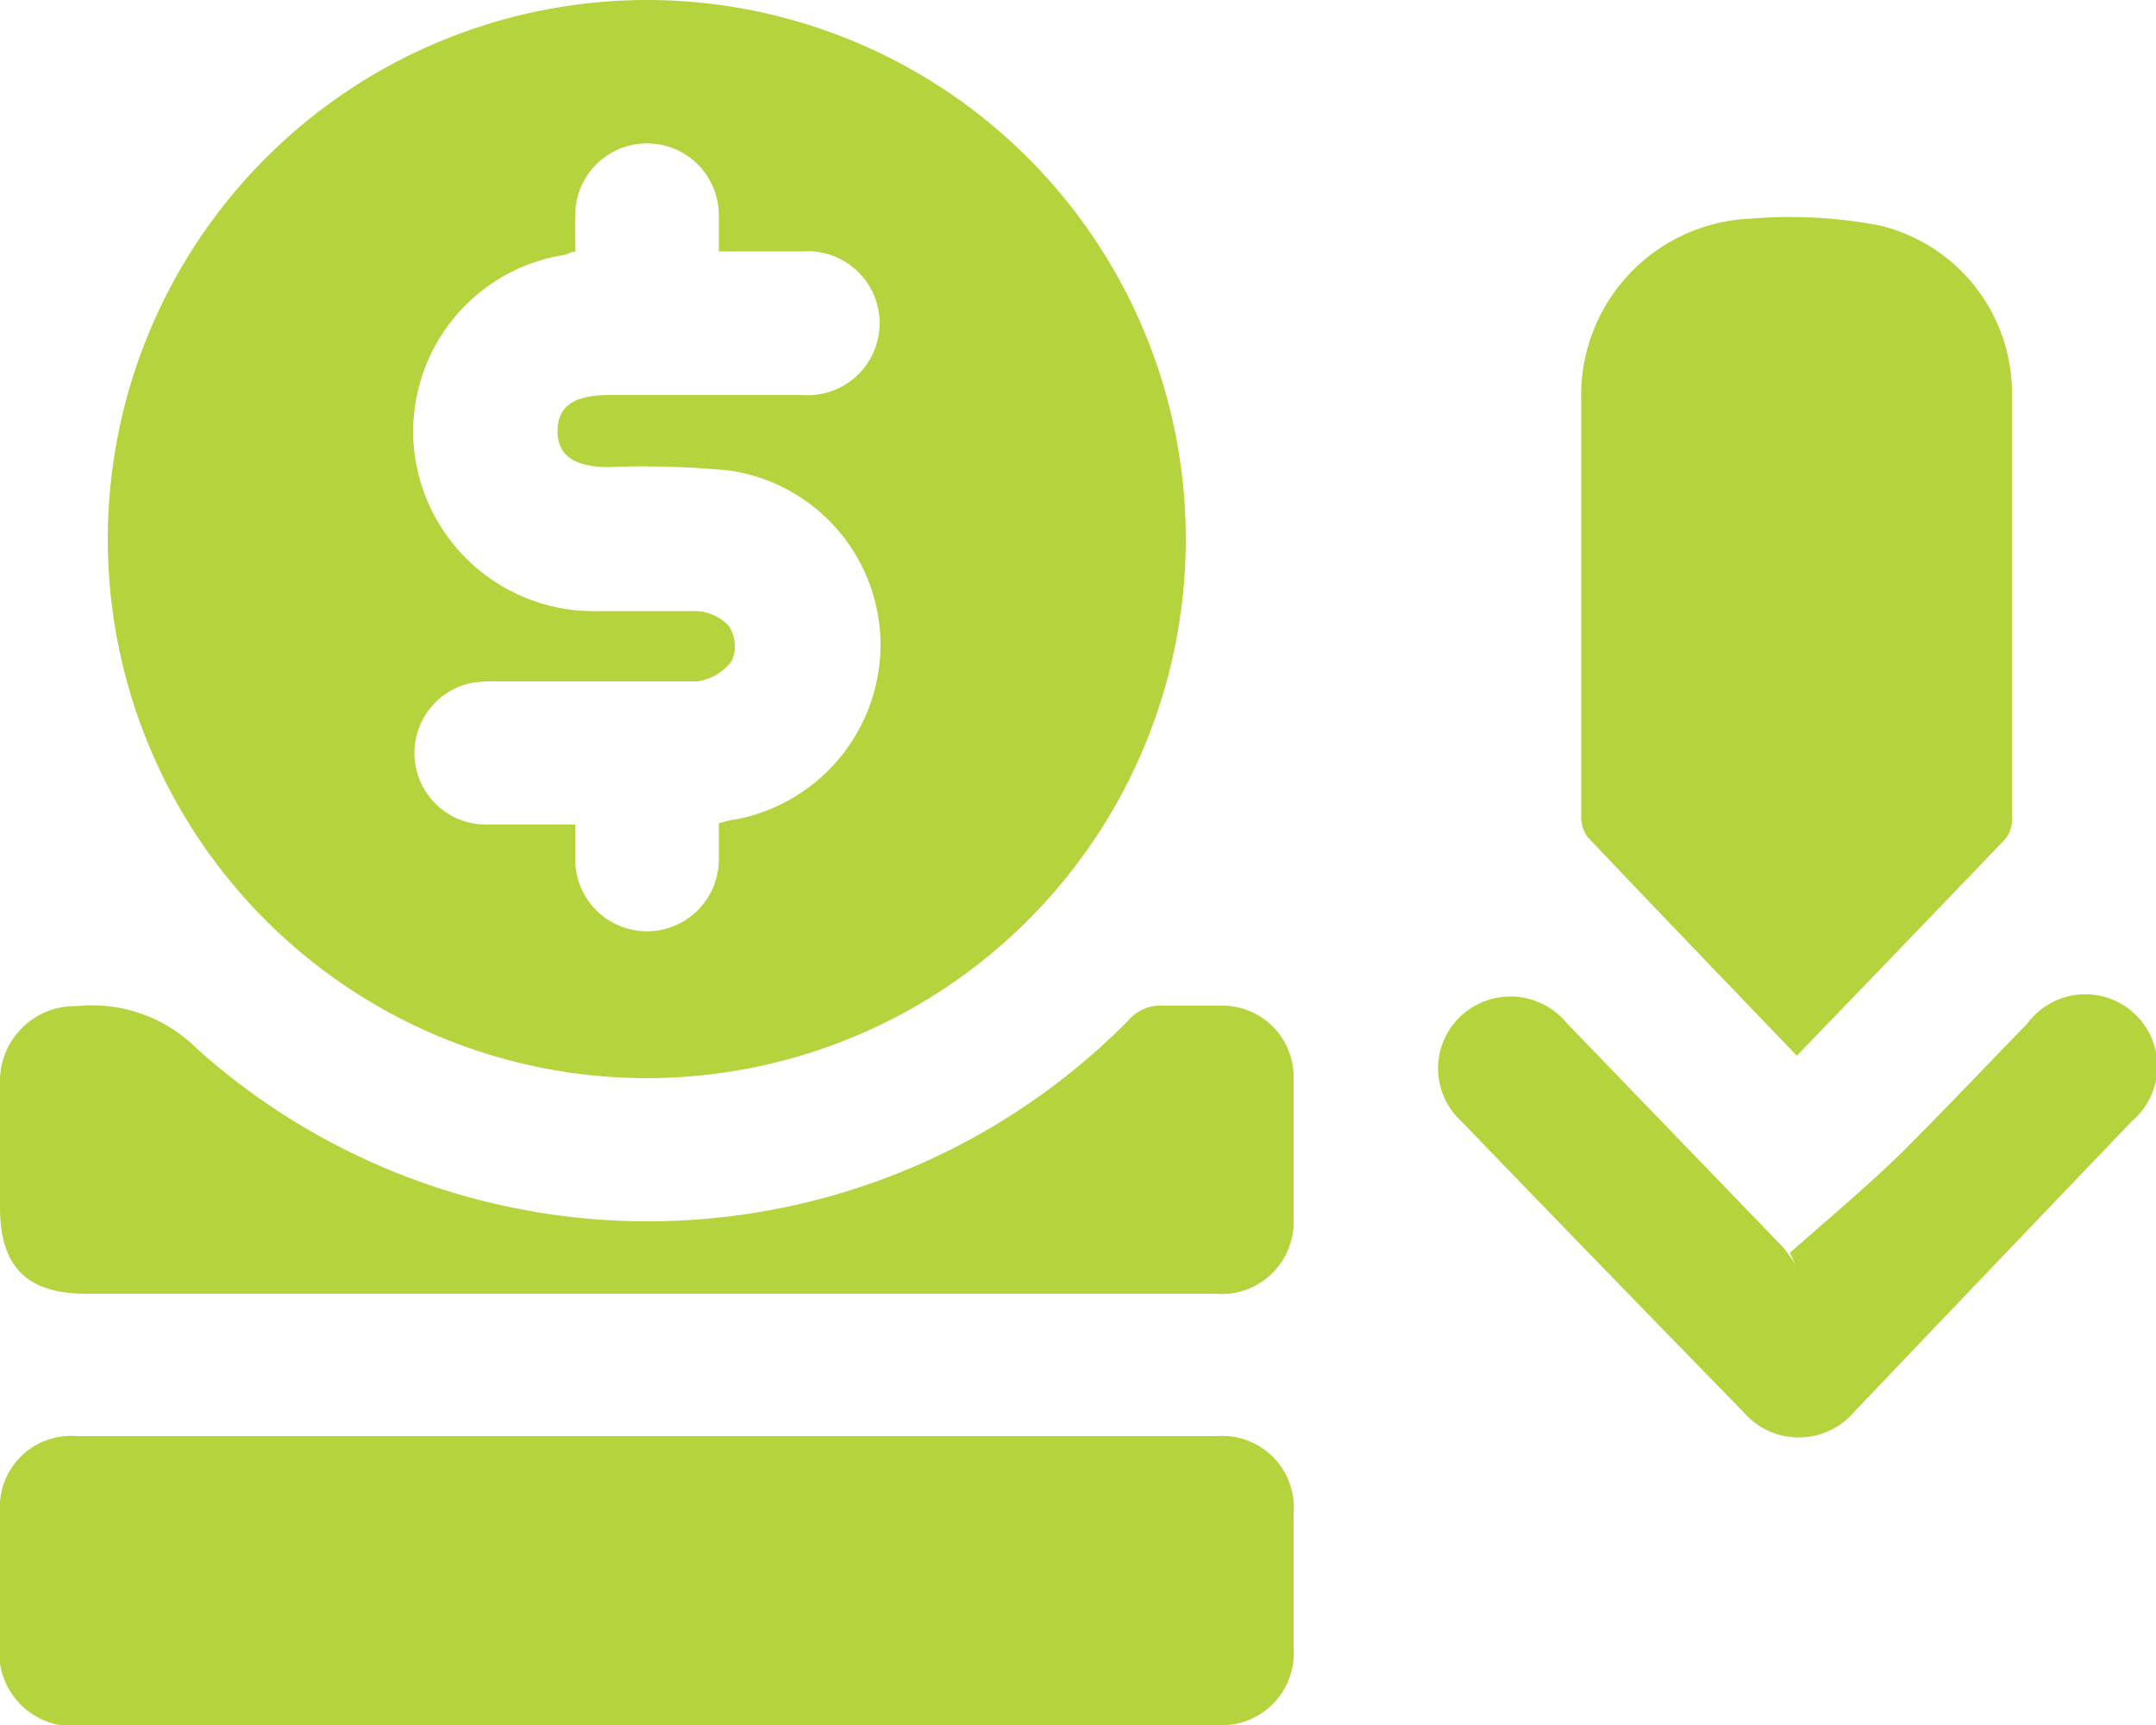
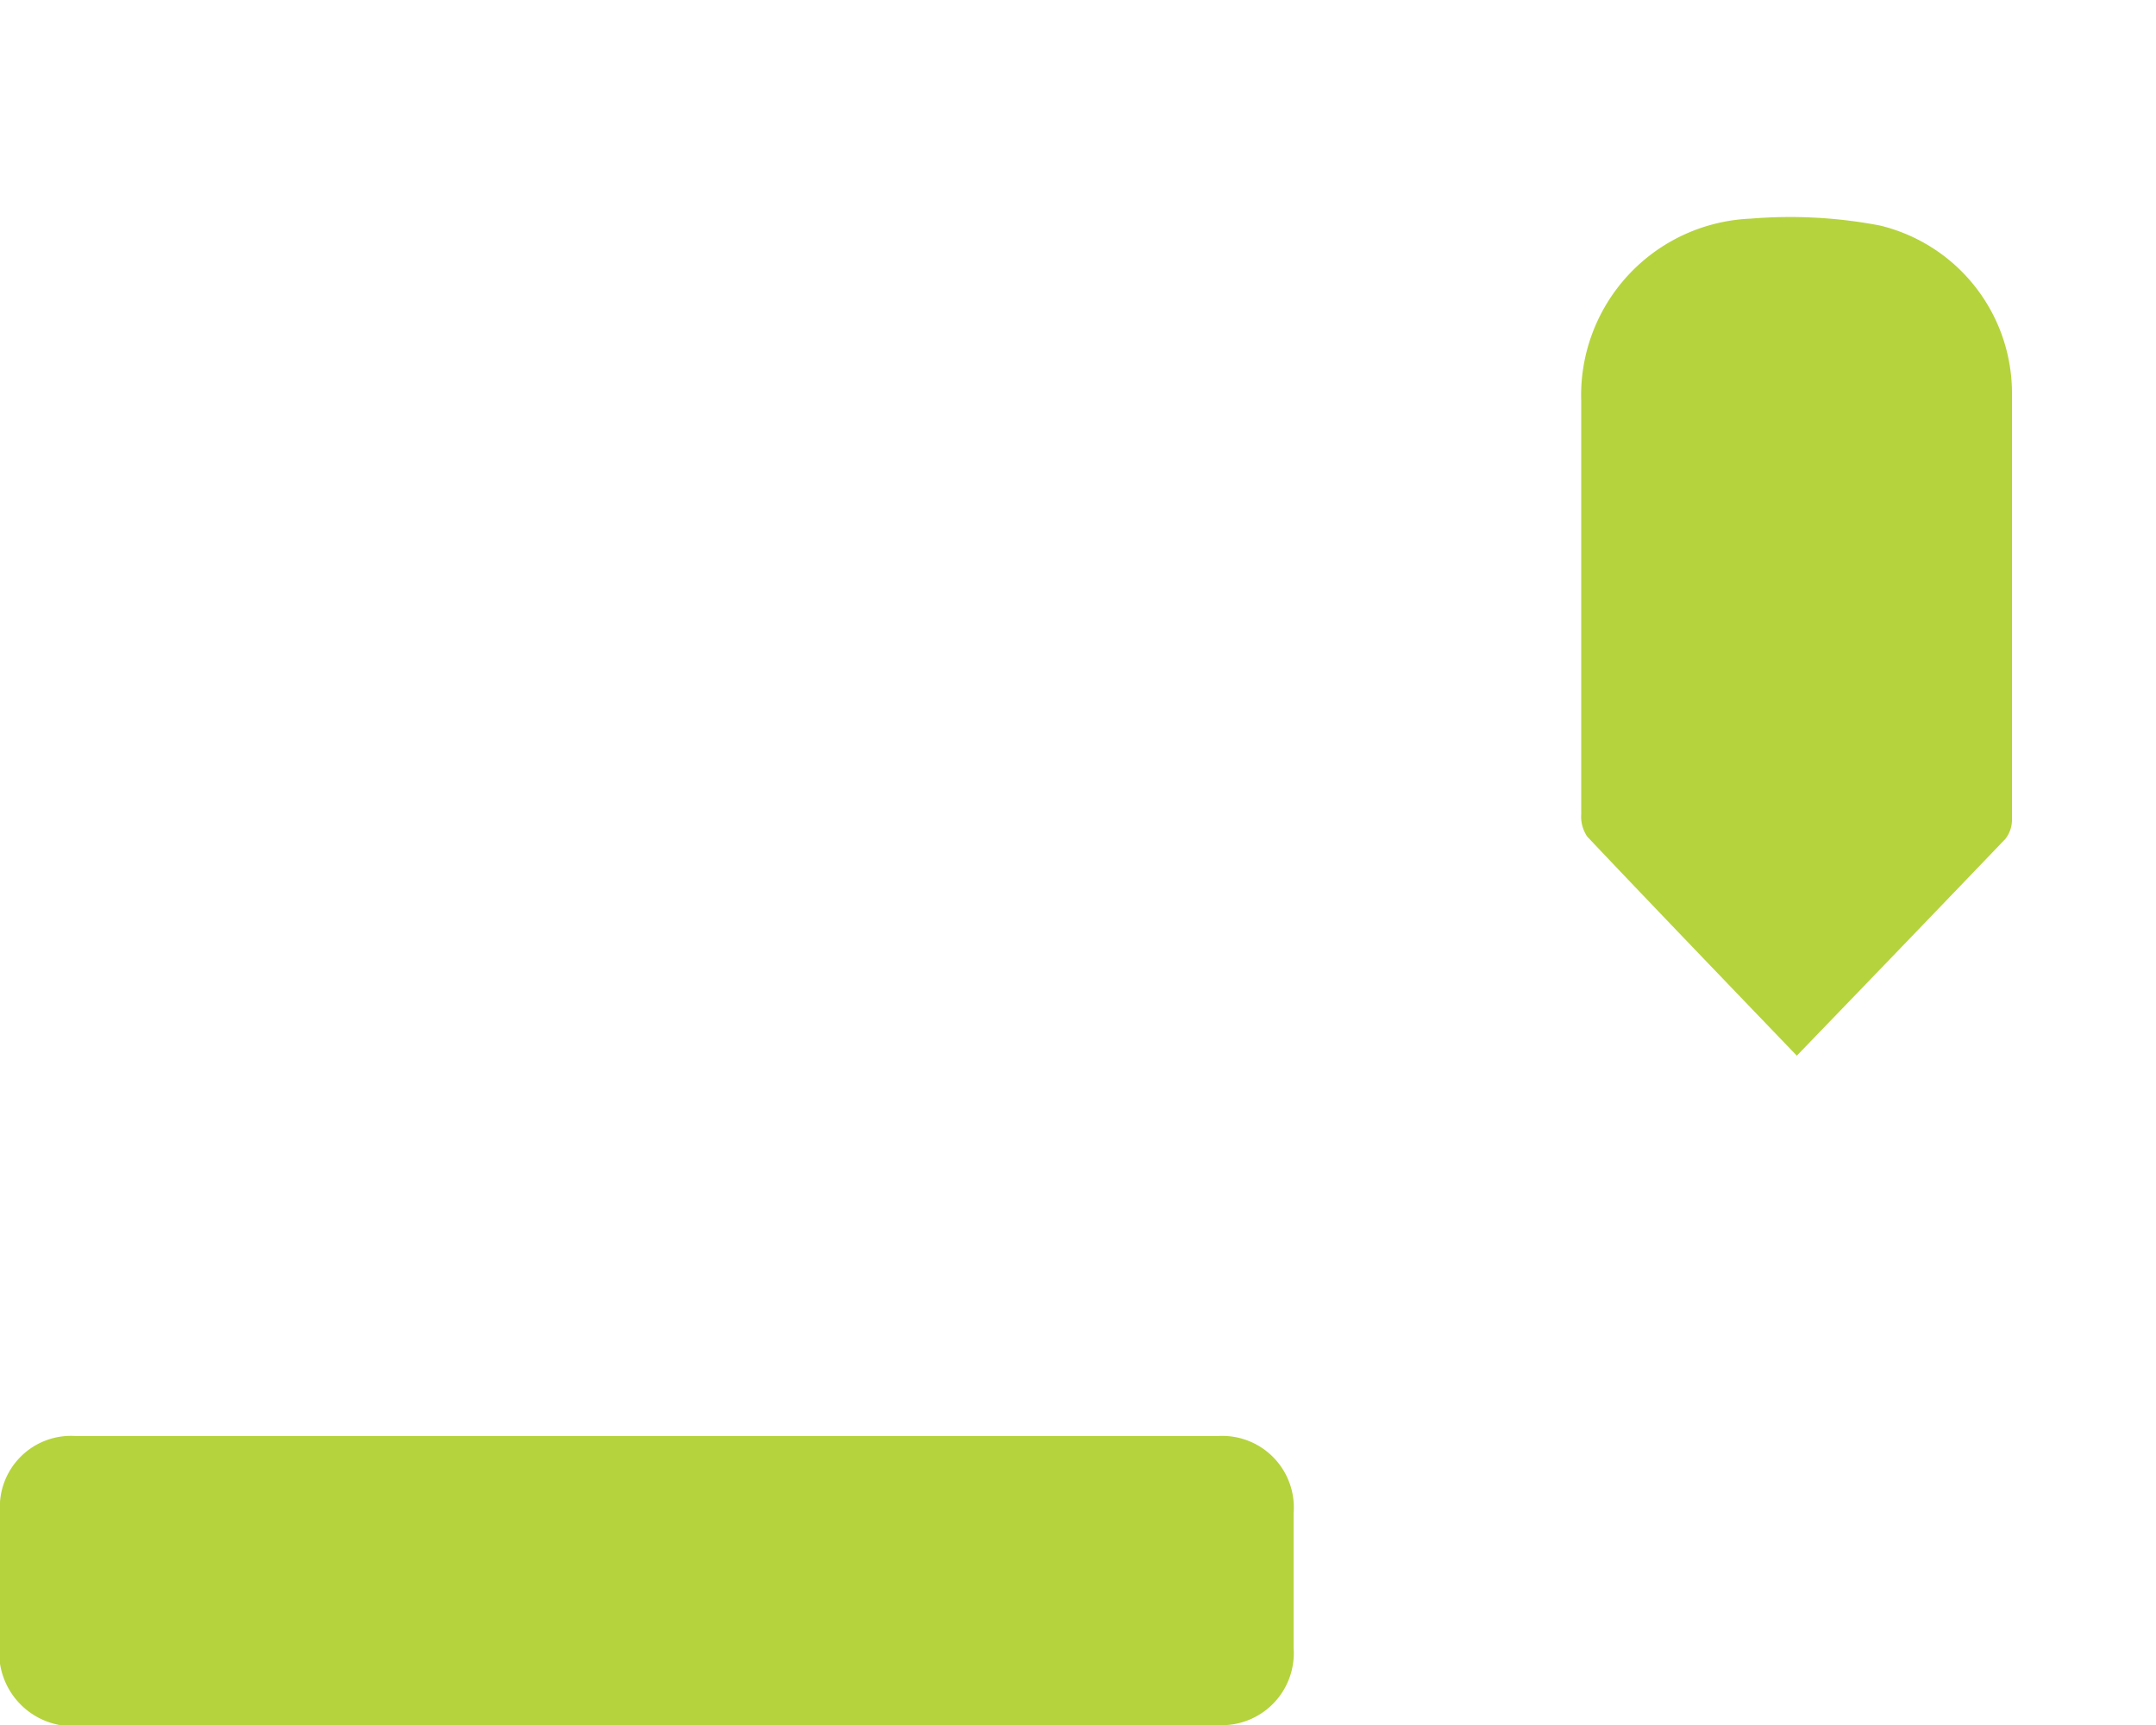
<svg xmlns="http://www.w3.org/2000/svg" id="Layer_1" data-name="Layer 1" width="50" height="40" viewBox="0 0 50 40">
  <title>Cost Reduction Quality</title>
  <g>
-     <path d="M15,5A12.5,12.5,0,1,1,2.5,17.43,12.51,12.51,0,0,1,15,5Zm-1.71,5.84-.2.07A4.15,4.15,0,0,0,9.6,15.39a4.19,4.19,0,0,0,4.3,3.78c.75,0,1.49,0,2.24,0a1.11,1.11,0,0,1,.76.34.87.87,0,0,1,.08.8,1.19,1.19,0,0,1-.81.49c-1.56,0-3.12,0-4.68,0a2.62,2.62,0,0,0-.62.05,1.66,1.66,0,0,0,.35,3.27c.7,0,1.41,0,2.12,0,0,.33,0,.57,0,.81a1.66,1.66,0,1,0,3.33,0c0-.29,0-.58,0-.84l.22-.06A4.13,4.13,0,0,0,20.42,20a4.09,4.09,0,0,0-3.51-4.09,20.88,20.88,0,0,0-2.8-.08c-.8,0-1.19-.28-1.18-.85s.39-.82,1.2-.82H18.6a1.67,1.67,0,1,0,0-3.33H16.67c0-.32,0-.58,0-.84a1.66,1.66,0,0,0-3.33,0C13.33,10.26,13.34,10.54,13.34,10.84Z" transform="translate(0 -5)" style="fill: #b5d33d" />
    <path d="M15,45H2a1.71,1.71,0,0,1-2-1.94c0-1,0-2,0-3a1.65,1.65,0,0,1,1.77-1.76H28.23A1.66,1.66,0,0,1,30,40.09c0,1,0,2.08,0,3.12A1.67,1.67,0,0,1,28.21,45Z" transform="translate(0 -5)" style="fill: #b5d33d" />
    <path d="M41.67,29.48c-1.65-1.72-3.26-3.39-4.86-5.08a.83.83,0,0,1-.14-.52q0-4.79,0-9.58a4.1,4.1,0,0,1,3.93-4.23,11.08,11.08,0,0,1,3,.16,4,4,0,0,1,3.06,3.86c0,3.3,0,6.59,0,9.89a.73.73,0,0,1-.15.47C44.92,26.11,43.32,27.77,41.67,29.48Z" transform="translate(0 -5)" style="fill: #b5d33d" />
-     <path d="M15,35H2c-1.37,0-2-.62-2-2,0-1,0-1.91,0-2.86a1.74,1.74,0,0,1,1.79-1.81,3.44,3.44,0,0,1,2.79,1,15.66,15.66,0,0,0,21.57-.65,1,1,0,0,1,.86-.36c.45,0,.9,0,1.35,0A1.65,1.65,0,0,1,30,30q0,1.69,0,3.38A1.67,1.67,0,0,1,28.18,35Z" transform="translate(0 -5)" style="fill: #b5d33d" />
-     <path d="M41.51,34.05c.87-.77,1.76-1.51,2.59-2.32,1-1,1.95-2,2.92-3A1.67,1.67,0,1,1,49.44,31Q46.21,34.37,43,37.74a1.69,1.69,0,0,1-2.57,0Q37.13,34.36,33.89,31a1.66,1.66,0,0,1,0-2.45,1.69,1.69,0,0,1,2.45.18l5,5.18a3.44,3.44,0,0,1,.3.42Z" transform="translate(0 -5)" style="fill: #b5d33d" />
  </g>
</svg>